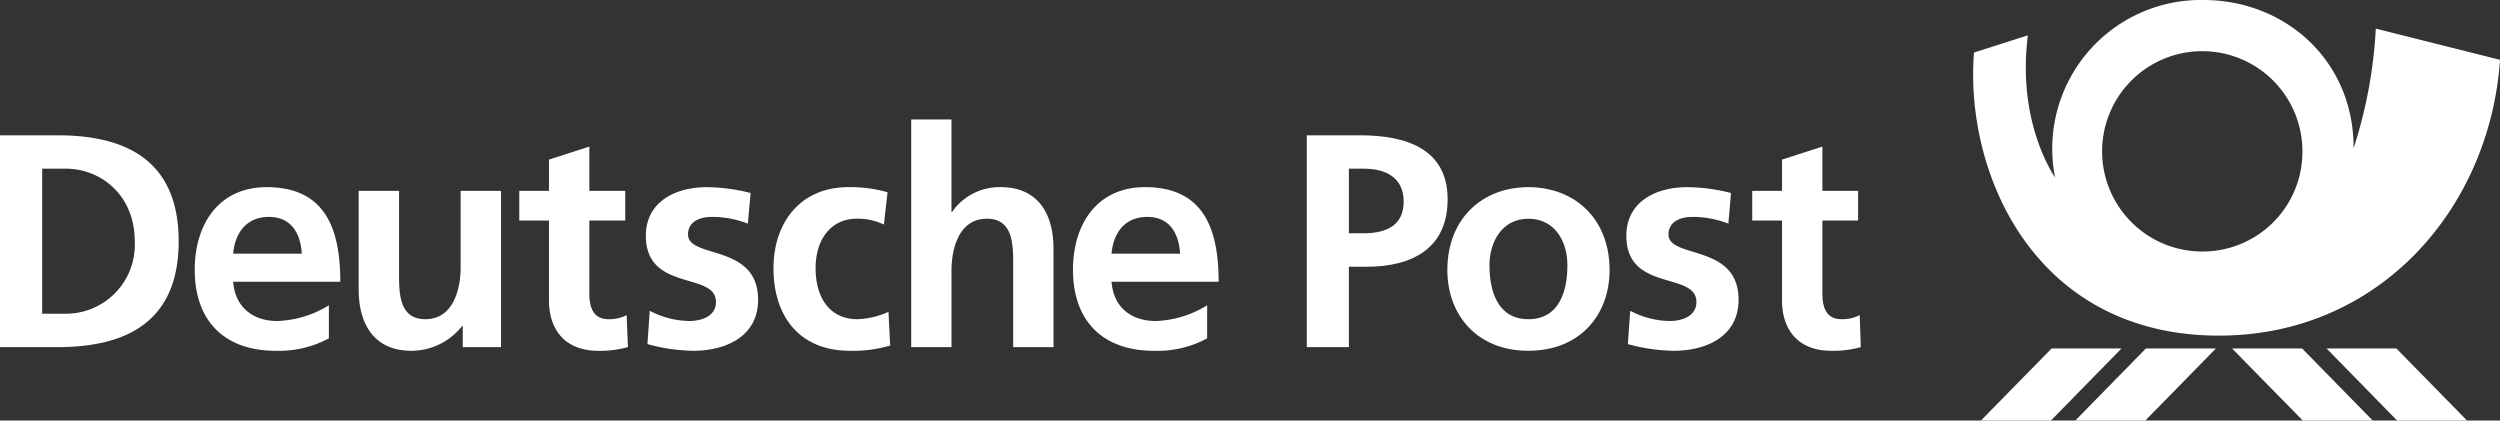
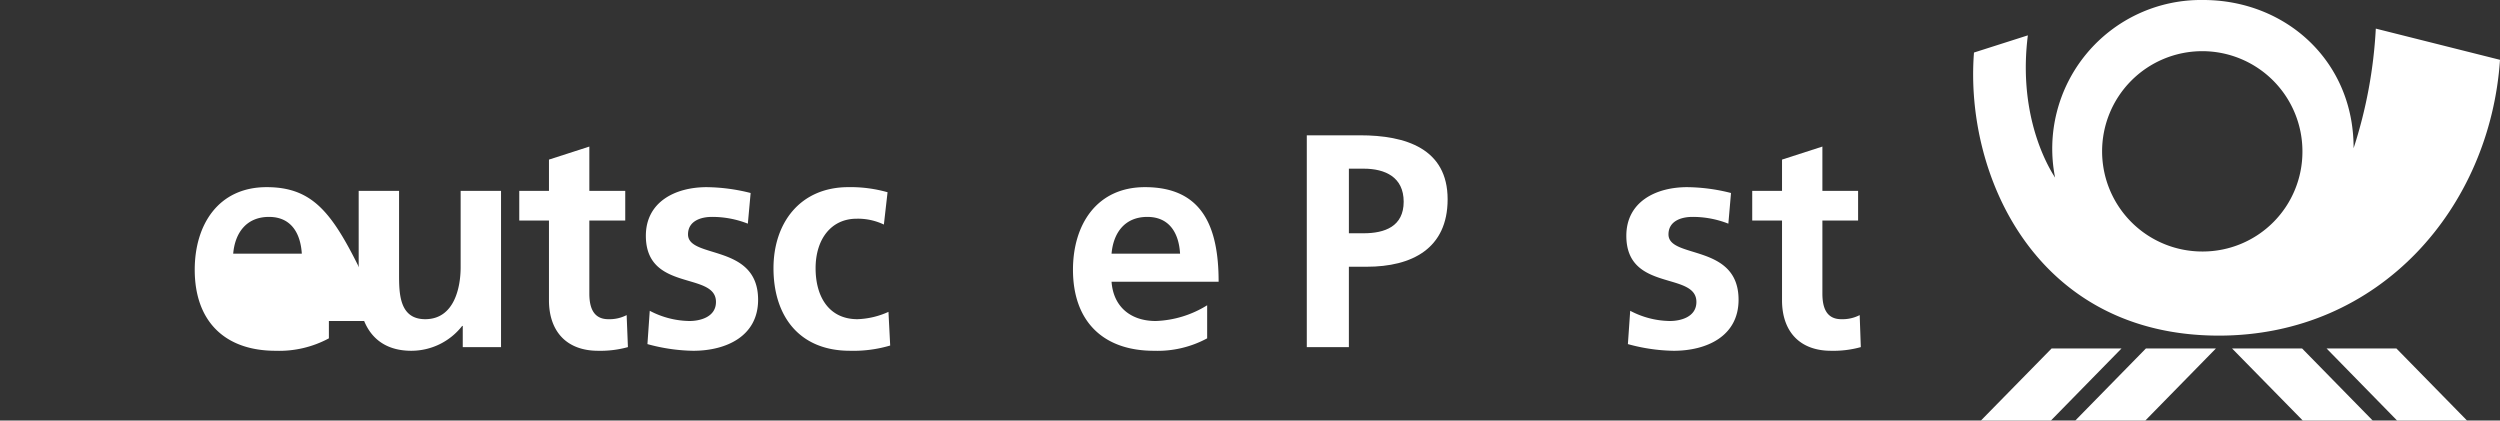
<svg xmlns="http://www.w3.org/2000/svg" viewBox="0 0 321 54" width="321" height="54">
  <rect x="0" y="0" width="321" height="54" fill="#333333" stroke="none" />
  <title>deutsche-post_mono</title>
  <g id="Ebene_2" data-name="Ebene 2">
    <g id="Ebene_1-2" data-name="Ebene 1">
      <g>
        <polygon points="298.735 44.747 307.791 54 316.771 54 307.702 44.747 298.735 44.747" fill="#ffffff" />
        <polygon points="286.6 44.747 295.68 54 304.659 54 295.593 44.747 286.6 44.747" fill="#ffffff" />
        <path d="M321,7.681,305.054,3.674a59.815,59.815,0,0,1-2.852,15.361C302.241,7.824,293.462-.018,282.848,0a19.09,19.09,0,0,0-18.974,22.807c-1.9-2.946-4.624-9.373-3.497-18.268L253.46,6.746c-1.225,15.672,7.882,36.328,31.427,36.348C305.69,43.094,319.729,26.548,321,7.681ZM282.875,32.293a12.861,12.861,0,1,1,12.757-12.86A12.805,12.805,0,0,1,282.875,32.293Z" fill="#ffffff" />
        <polygon points="266.463 54 275.454 54 284.52 44.747 275.531 44.747 266.463 54" fill="#ffffff" />
        <polygon points="263.422 44.747 254.345 54 263.333 54 272.399 44.747 263.422 44.747" fill="#ffffff" />
        <path d="M59.147,34.318c0,2.576-.808,6.666-4.547,6.666-3.324,0-3.36-3.294-3.36-5.763V24.506H46.055V37.175c0,4.518,2.051,7.865,6.755,7.865a8.277,8.277,0,0,0,6.531-3.19h.077V44.57h4.914V24.506H59.147Z" fill="#ffffff" />
        <path d="M78.11,40.984c-1.973,0-2.439-1.584-2.439-3.294V28.318h4.61V24.506h-4.61V18.819L70.488,20.492v4.014H66.673v3.812h3.814V38.553c0,3.966,2.238,6.486,6.303,6.486a13.21,13.21,0,0,0,3.835-.47l-.164-4.111A4.78,4.78,0,0,1,78.11,40.984Z" fill="#ffffff" />
-         <path d="M7.38,17.373H0V44.57H7.38c8.256,0,15.561-2.799,15.561-13.587C22.941,20.181,15.636,17.373,7.38,17.373Zm1.04,22.911H5.416V21.657H8.42c4.519,0,8.883,3.377,8.883,9.326A8.857,8.857,0,0,1,8.42,40.284Z" fill="#ffffff" />
-         <path d="M34.231,24.03c-6.176,0-9.228,4.804-9.228,10.606,0,6.58,3.824,10.404,10.387,10.404a13.441,13.441,0,0,0,6.839-1.597V39.196a13.342,13.342,0,0,1-6.611,2.021c-3.196,0-5.443-1.816-5.676-5.045h13.754C43.696,29.144,41.613,24.03,34.231,24.03Zm-4.289,8.537c.233-2.672,1.697-4.716,4.599-4.716,2.9,0,4.054,2.18,4.211,4.716Z" fill="#ffffff" />
+         <path d="M34.231,24.03c-6.176,0-9.228,4.804-9.228,10.606,0,6.58,3.824,10.404,10.387,10.404a13.441,13.441,0,0,0,6.839-1.597V39.196a13.342,13.342,0,0,1-6.611,2.021h13.754C43.696,29.144,41.613,24.03,34.231,24.03Zm-4.289,8.537c.233-2.672,1.697-4.716,4.599-4.716,2.9,0,4.054,2.18,4.211,4.716Z" fill="#ffffff" />
        <path d="M88.341,30.097c0-1.729,1.67-2.246,3.046-2.246a12.418,12.418,0,0,1,4.636.868l.358-3.938a23.801,23.801,0,0,0-5.637-.75c-4.068,0-7.816,1.908-7.816,6.242,0,7.253,9.002,4.56,9.002,8.495,0,1.966-2.083,2.449-3.394,2.449a11.215,11.215,0,0,1-5.108-1.312l-.297,4.277a23.328,23.328,0,0,0,5.867.859c4.218,0,8.343-1.846,8.343-6.553C97.341,31.232,88.341,33.276,88.341,30.097Z" fill="#ffffff" />
        <path d="M214.233,30.097c0-1.729,1.67-2.246,3.057-2.246a12.43,12.43,0,0,1,4.631.868l.34-3.938a23.524,23.524,0,0,0-5.626-.75c-4.068,0-7.814,1.908-7.814,6.242,0,7.253,8.997,4.56,8.997,8.495,0,1.966-2.074,2.449-3.404,2.449a11.169,11.169,0,0,1-5.096-1.312l-.297,4.277a23.313,23.313,0,0,0,5.868.859c4.22,0,8.343-1.846,8.343-6.553C223.232,31.232,214.233,33.276,214.233,30.097Z" fill="#ffffff" />
-         <path d="M196.236,24.03c-5.877,0-10.396,4.014-10.396,10.645,0,5.784,3.826,10.364,10.396,10.364,6.609,0,10.435-4.58,10.435-10.364C206.67,28.044,202.151,24.03,196.236,24.03Zm0,16.954c-3.938,0-4.989-3.616-4.989-6.921,0-3.015,1.627-5.98,4.989-5.98,3.401,0,5.019,2.9,5.019,5.98C201.254,37.407,200.205,40.984,196.236,40.984Z" fill="#ffffff" />
        <path d="M236.425,40.984c-1.976,0-2.43-1.584-2.43-3.294V28.318h4.585V24.506h-4.585V18.819l-5.183,1.673v4.014h-3.826v3.812h3.826V38.553c0,3.966,2.233,6.486,6.29,6.486a13.081,13.081,0,0,0,3.826-.47l-.144-4.111A4.814,4.814,0,0,1,236.425,40.984Z" fill="#ffffff" />
        <path d="M110.098,40.984c-3.632,0-5.375-2.847-5.375-6.539,0-3.784,2.039-6.362,5.261-6.362a7.718,7.718,0,0,1,3.506.75l.472-4.15a17.453,17.453,0,0,0-5.019-.654c-6.223,0-9.627,4.608-9.627,10.415,0,6.102,3.276,10.595,9.81,10.595a16.644,16.644,0,0,0,5.174-.674l-.221-4.323A10.401,10.401,0,0,1,110.098,40.984Z" fill="#ffffff" />
        <path d="M174.634,17.373h-6.842V44.57h5.404V34.249h2.288c5.79,0,10.391-2.318,10.391-8.661C185.876,19.083,180.504,17.373,174.634,17.373Zm.454,12.579h-1.891V21.657h1.891c2.792,0,5.144,1.1,5.144,4.242C180.232,29.077,177.805,29.952,175.088,29.952Z" fill="#ffffff" />
-         <path d="M128.501,24.03a7.387,7.387,0,0,0-6.253,3.188h-.078V15.338H116.999V44.57h5.172v-9.819c0-2.573.812-6.668,4.558-6.668,3.324,0,3.363,3.308,3.363,5.756V44.57h5.176V31.915C135.268,27.395,133.224,24.03,128.501,24.03Z" fill="#ffffff" />
        <path d="M147.012,24.03c-6.187,0-9.242,4.804-9.242,10.606,0,6.58,3.826,10.404,10.387,10.404a13.402,13.402,0,0,0,6.842-1.597V39.196a13.35,13.35,0,0,1-6.6,2.021c-3.21,0-5.443-1.816-5.676-5.045h13.749C156.472,29.144,154.392,24.03,147.012,24.03Zm-4.289,8.537c.233-2.672,1.695-4.716,4.597-4.716,2.9,0,4.056,2.18,4.2,4.716Z" fill="#ffffff" />
      </g>
    </g>
  </g>
</svg>